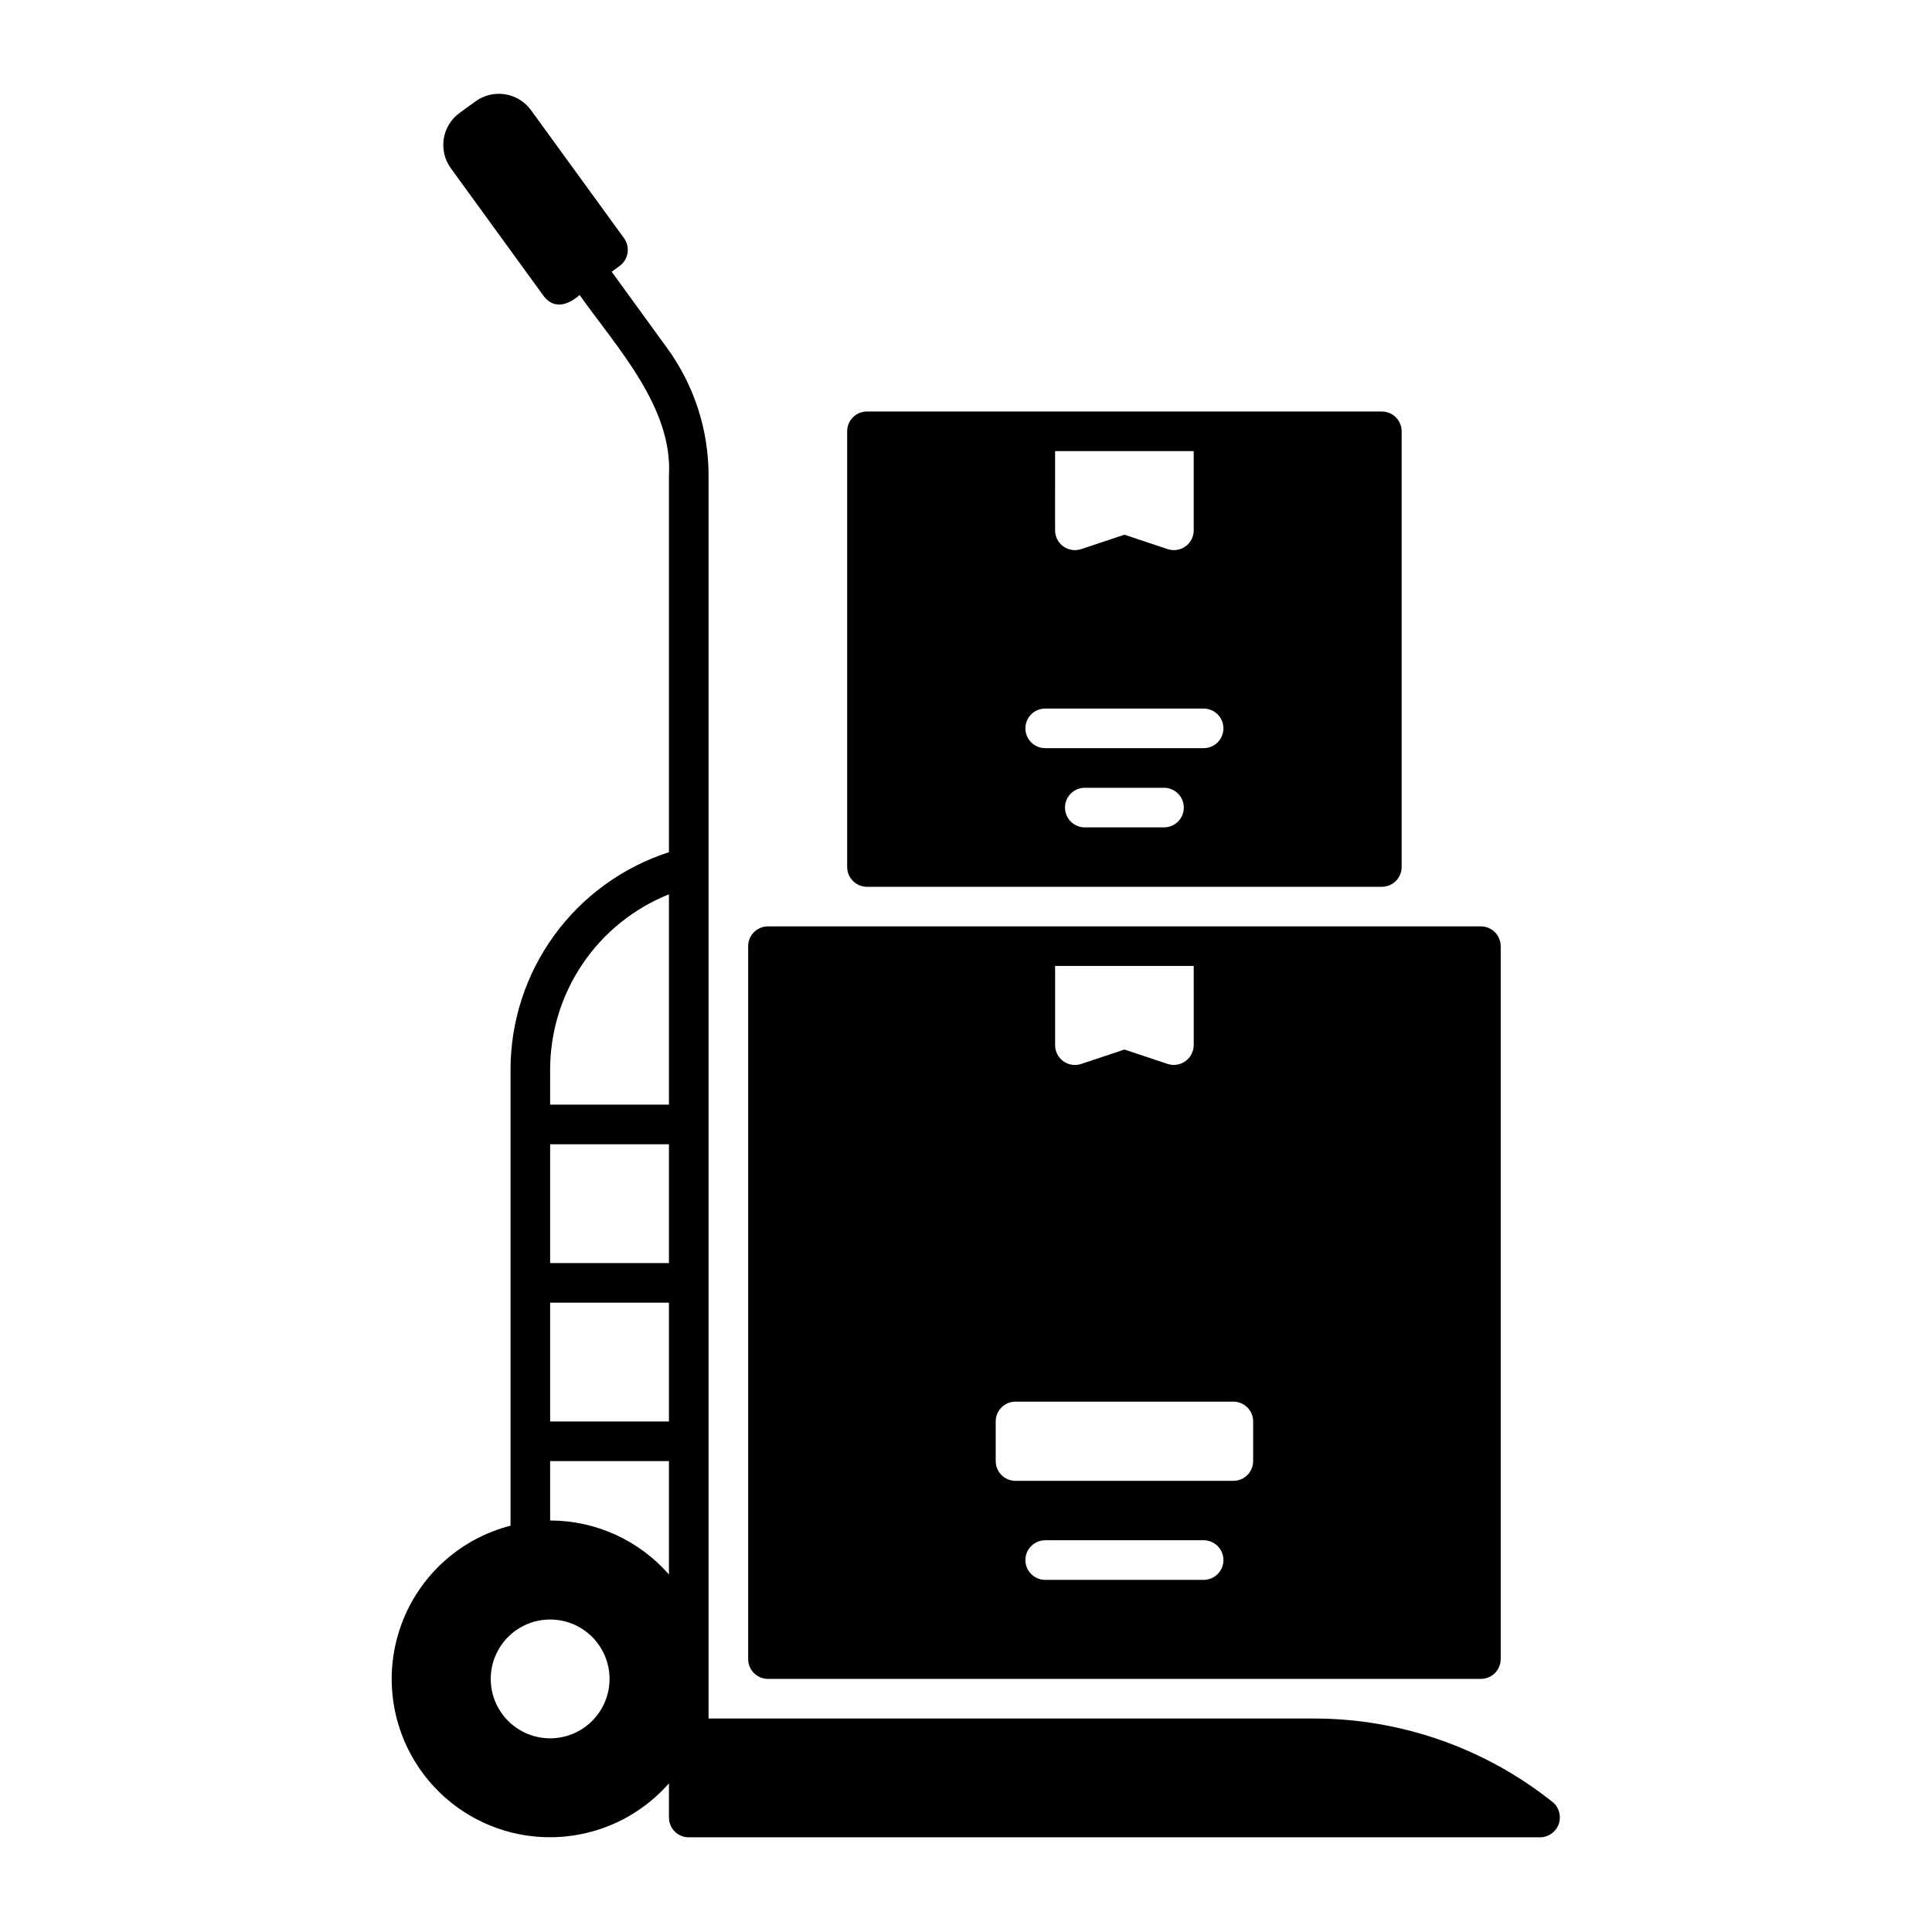
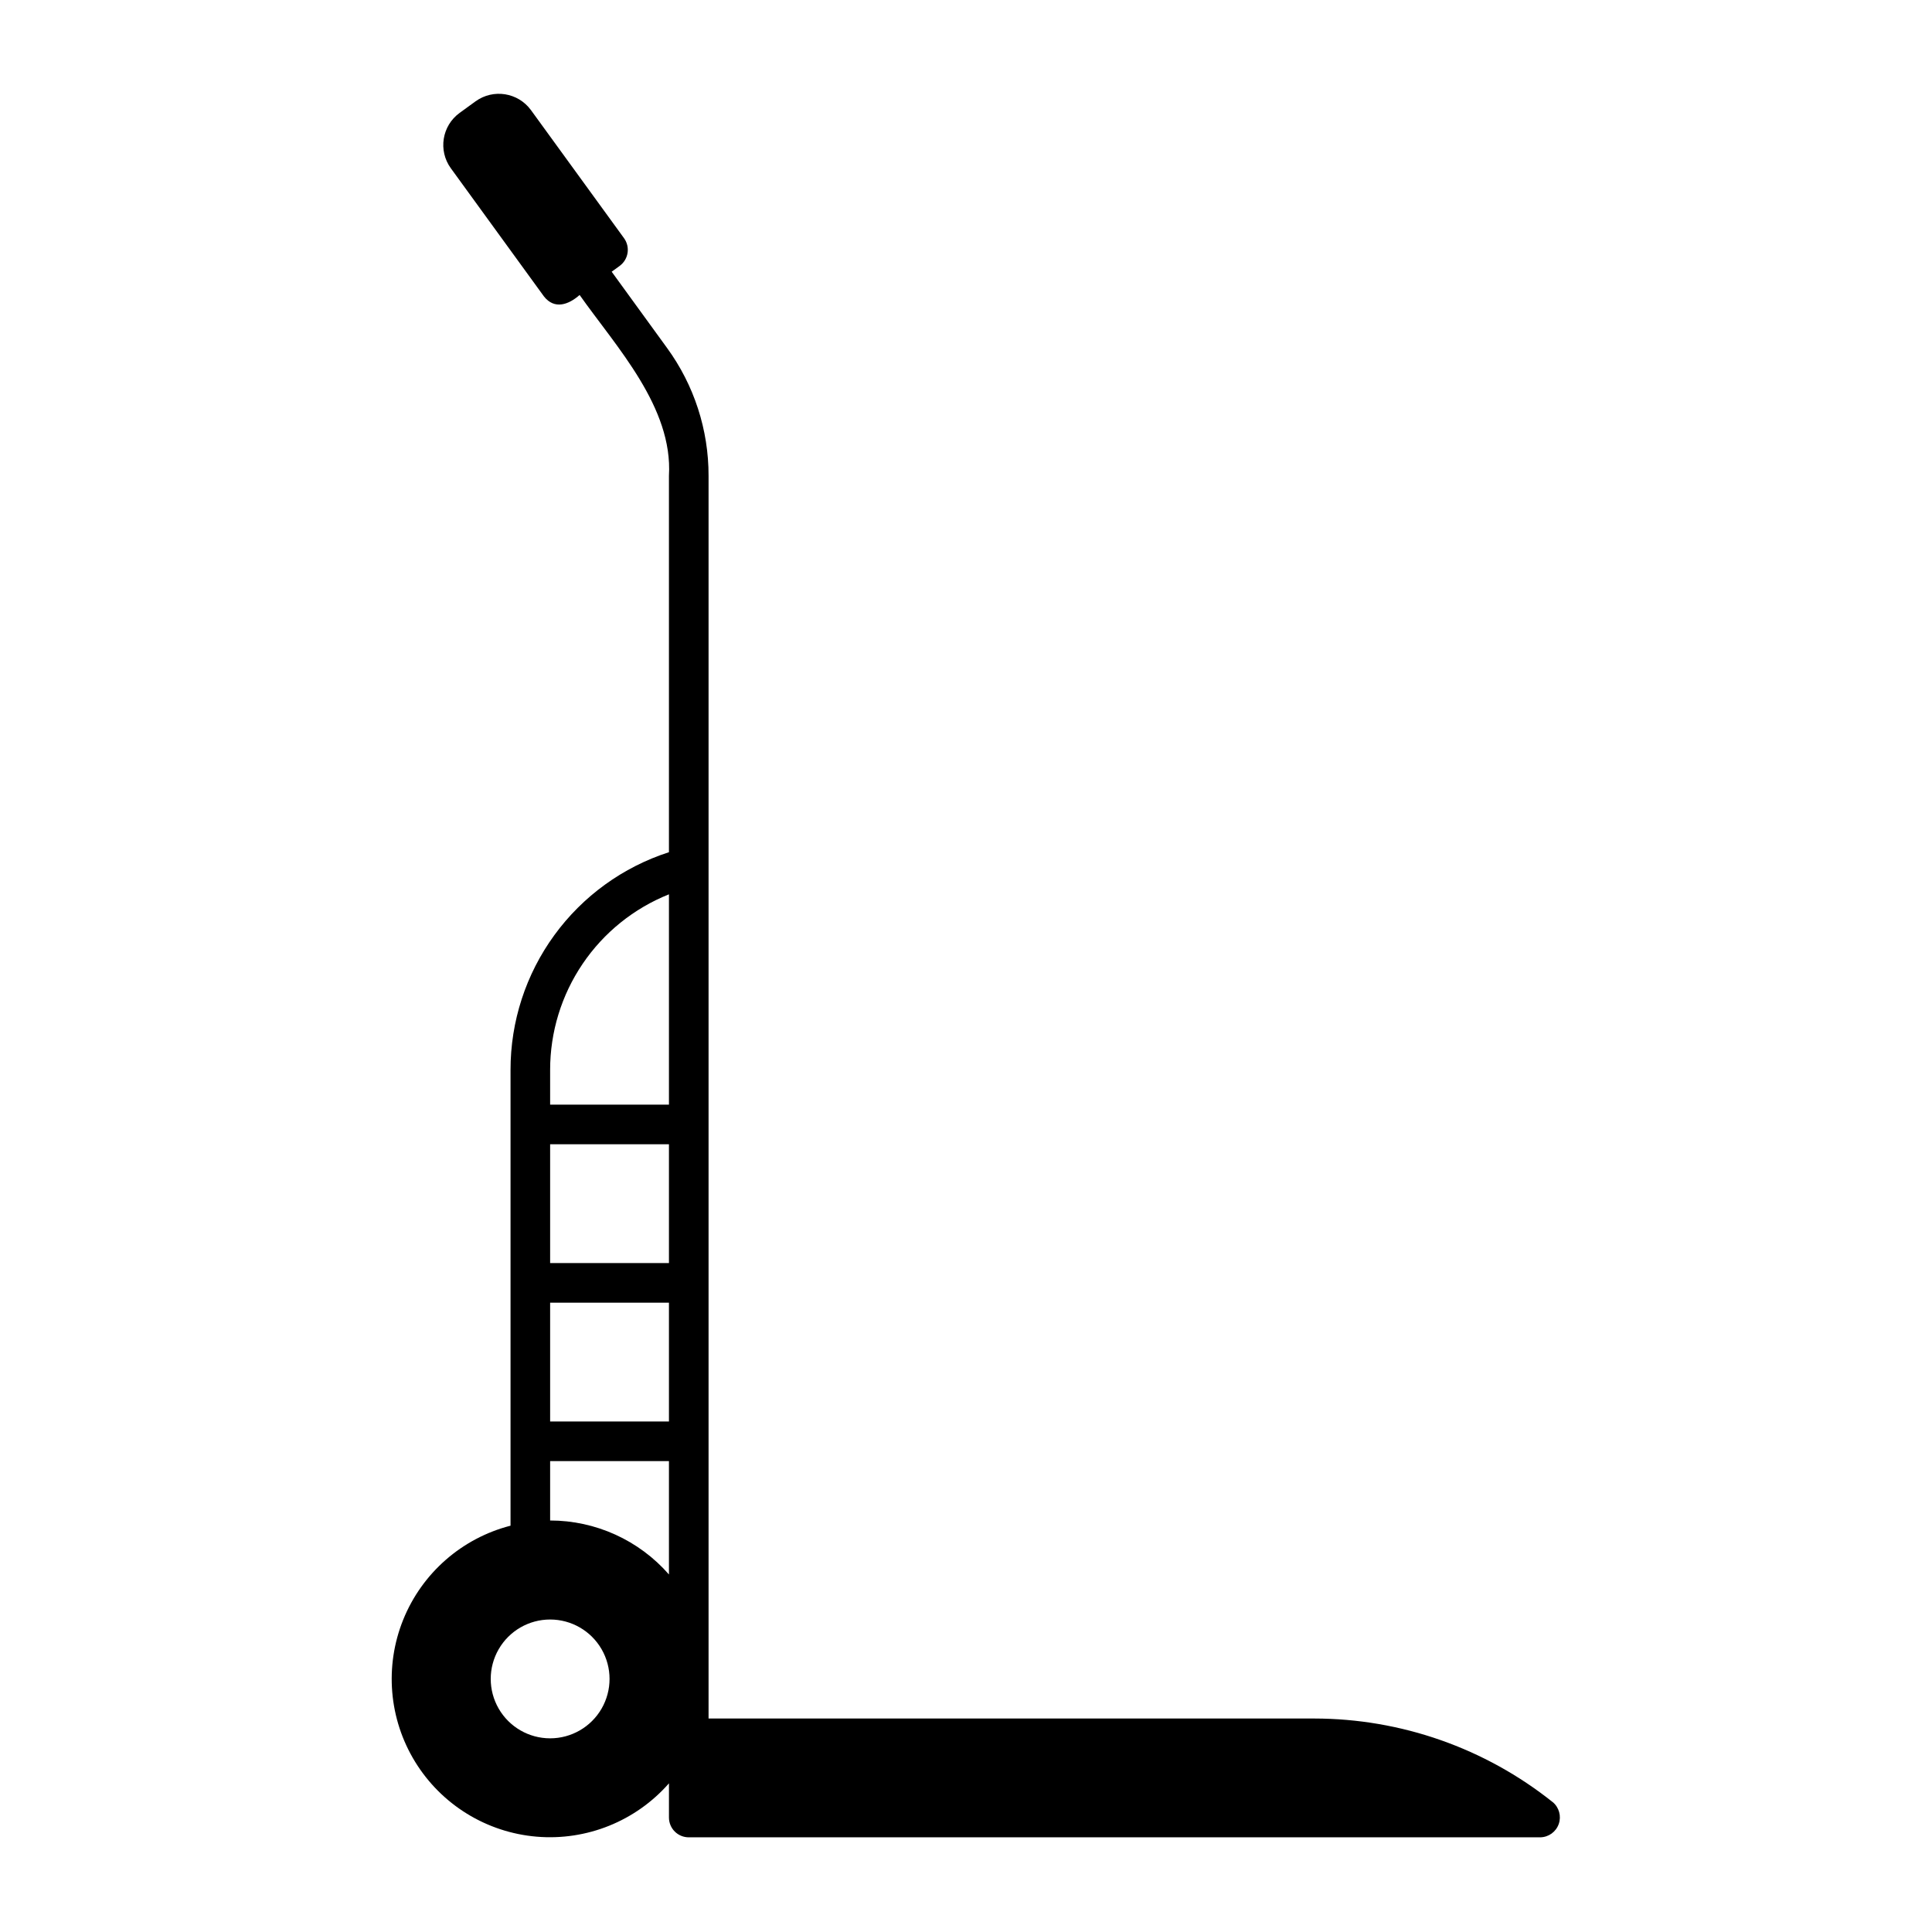
<svg xmlns="http://www.w3.org/2000/svg" fill="#000000" width="800px" height="800px" version="1.1" viewBox="144 144 512 512">
  <g>
-     <path d="m515.45 373.76v-115.46c0-1.391-0.551-2.727-1.535-3.711s-2.32-1.535-3.711-1.535h-136.45c-2.898 0-5.246 2.348-5.246 5.246v115.46c0 1.391 0.551 2.727 1.535 3.711s2.32 1.539 3.711 1.539h136.45c1.391 0 2.727-0.555 3.711-1.539s1.535-2.32 1.535-3.711zm-62.973-10.496h-20.992c-2.898 0-5.25-2.348-5.25-5.246s2.352-5.25 5.25-5.25h20.992c2.898 0 5.246 2.352 5.246 5.25s-2.348 5.246-5.246 5.246zm-28.867-99.711h36.734v20.992h0.004c0 1.688-0.812 3.269-2.18 4.258-1.371 0.984-3.129 1.254-4.731 0.719l-11.457-3.82-11.461 3.82c-1.602 0.535-3.359 0.266-4.731-0.719-1.367-0.988-2.18-2.57-2.18-4.258zm-2.621 68.223h41.984c2.898 0 5.246 2.352 5.246 5.25 0 2.898-2.348 5.246-5.246 5.246h-41.984c-2.898 0-5.25-2.348-5.25-5.246 0-2.898 2.352-5.25 5.25-5.25z" />
-     <path d="m536.45 389.5h-188.93c-2.898 0-5.25 2.348-5.25 5.246v188.93c0 1.391 0.555 2.727 1.539 3.711s2.316 1.535 3.711 1.535h188.93c1.395 0 2.727-0.551 3.711-1.535s1.539-2.32 1.539-3.711v-188.93c0-1.391-0.555-2.727-1.539-3.711-0.984-0.984-2.316-1.535-3.711-1.535zm-123.33 146.94c-2.898 0-5.246-2.348-5.246-5.246v-10.496c0-2.898 2.348-5.25 5.246-5.25h57.73c1.391 0 2.727 0.555 3.711 1.539 0.984 0.984 1.535 2.32 1.535 3.711v10.496c0 1.391-0.551 2.727-1.535 3.711s-2.32 1.535-3.711 1.535zm55.105 20.992c0 1.395-0.555 2.727-1.535 3.711-0.984 0.984-2.32 1.539-3.711 1.539h-41.984c-2.898 0-5.25-2.352-5.25-5.25s2.352-5.246 5.25-5.246h41.984c1.391 0 2.727 0.551 3.711 1.535 0.98 0.984 1.535 2.32 1.535 3.711zm-7.871-136.45c-0.016 1.68-0.832 3.254-2.195 4.234-1.363 0.984-3.113 1.258-4.715 0.742l-11.457-3.82-11.461 3.82c-1.602 0.535-3.359 0.266-4.731-0.719-1.367-0.988-2.18-2.57-2.18-4.258v-20.992h36.734z" />
    <path d="m555.47 621.57c-17.934-14.309-40.188-22.113-63.125-22.145h-160.57v-329.32c0.027-12.195-3.84-24.082-11.027-33.93l-14.648-20.168 2.125-1.543-0.004-0.004c2.332-1.711 2.848-4.981 1.16-7.328l-24.68-33.965c-3.422-4.664-9.965-5.703-14.664-2.324l-4.242 3.082c-4.684 3.414-5.723 9.973-2.32 14.664l24.676 33.965c2.797 3.562 6.555 2.184 9.453-0.383 9.746 13.809 24.758 29.734 23.672 47.934v99.734h0.004c-12.207 3.934-22.848 11.641-30.391 22.008-7.547 10.367-11.605 22.859-11.594 35.684v120.79c-12.898 3.32-23.453 12.566-28.441 24.914-4.984 12.348-3.812 26.332 3.164 37.676s18.926 18.703 32.195 19.824c13.27 1.121 26.285-4.125 35.066-14.137v9.062c0 1.391 0.551 2.727 1.535 3.711s2.32 1.535 3.711 1.535h225.67c2.207-0.039 4.156-1.449 4.887-3.531 0.73-2.082 0.09-4.402-1.605-5.812zm-265.68-16.895c-5.625 0-10.82-3-13.633-7.871-2.812-4.871-2.812-10.875 0-15.746 2.812-4.871 8.008-7.871 13.633-7.871s10.824 3 13.637 7.871c2.812 4.871 2.812 10.875 0 15.746-2.812 4.871-8.012 7.871-13.637 7.871zm31.488-43.422c-7.941-9.086-19.418-14.301-31.488-14.309v-15.742h31.488zm0-40.547h-31.488v-31.488h31.488zm0-41.984h-31.488v-31.488h31.488zm0-41.984h-31.488v-9.203c-0.008-10.016 2.992-19.805 8.605-28.098 5.613-8.297 13.582-14.715 22.883-18.434z" />
  </g>
</svg>